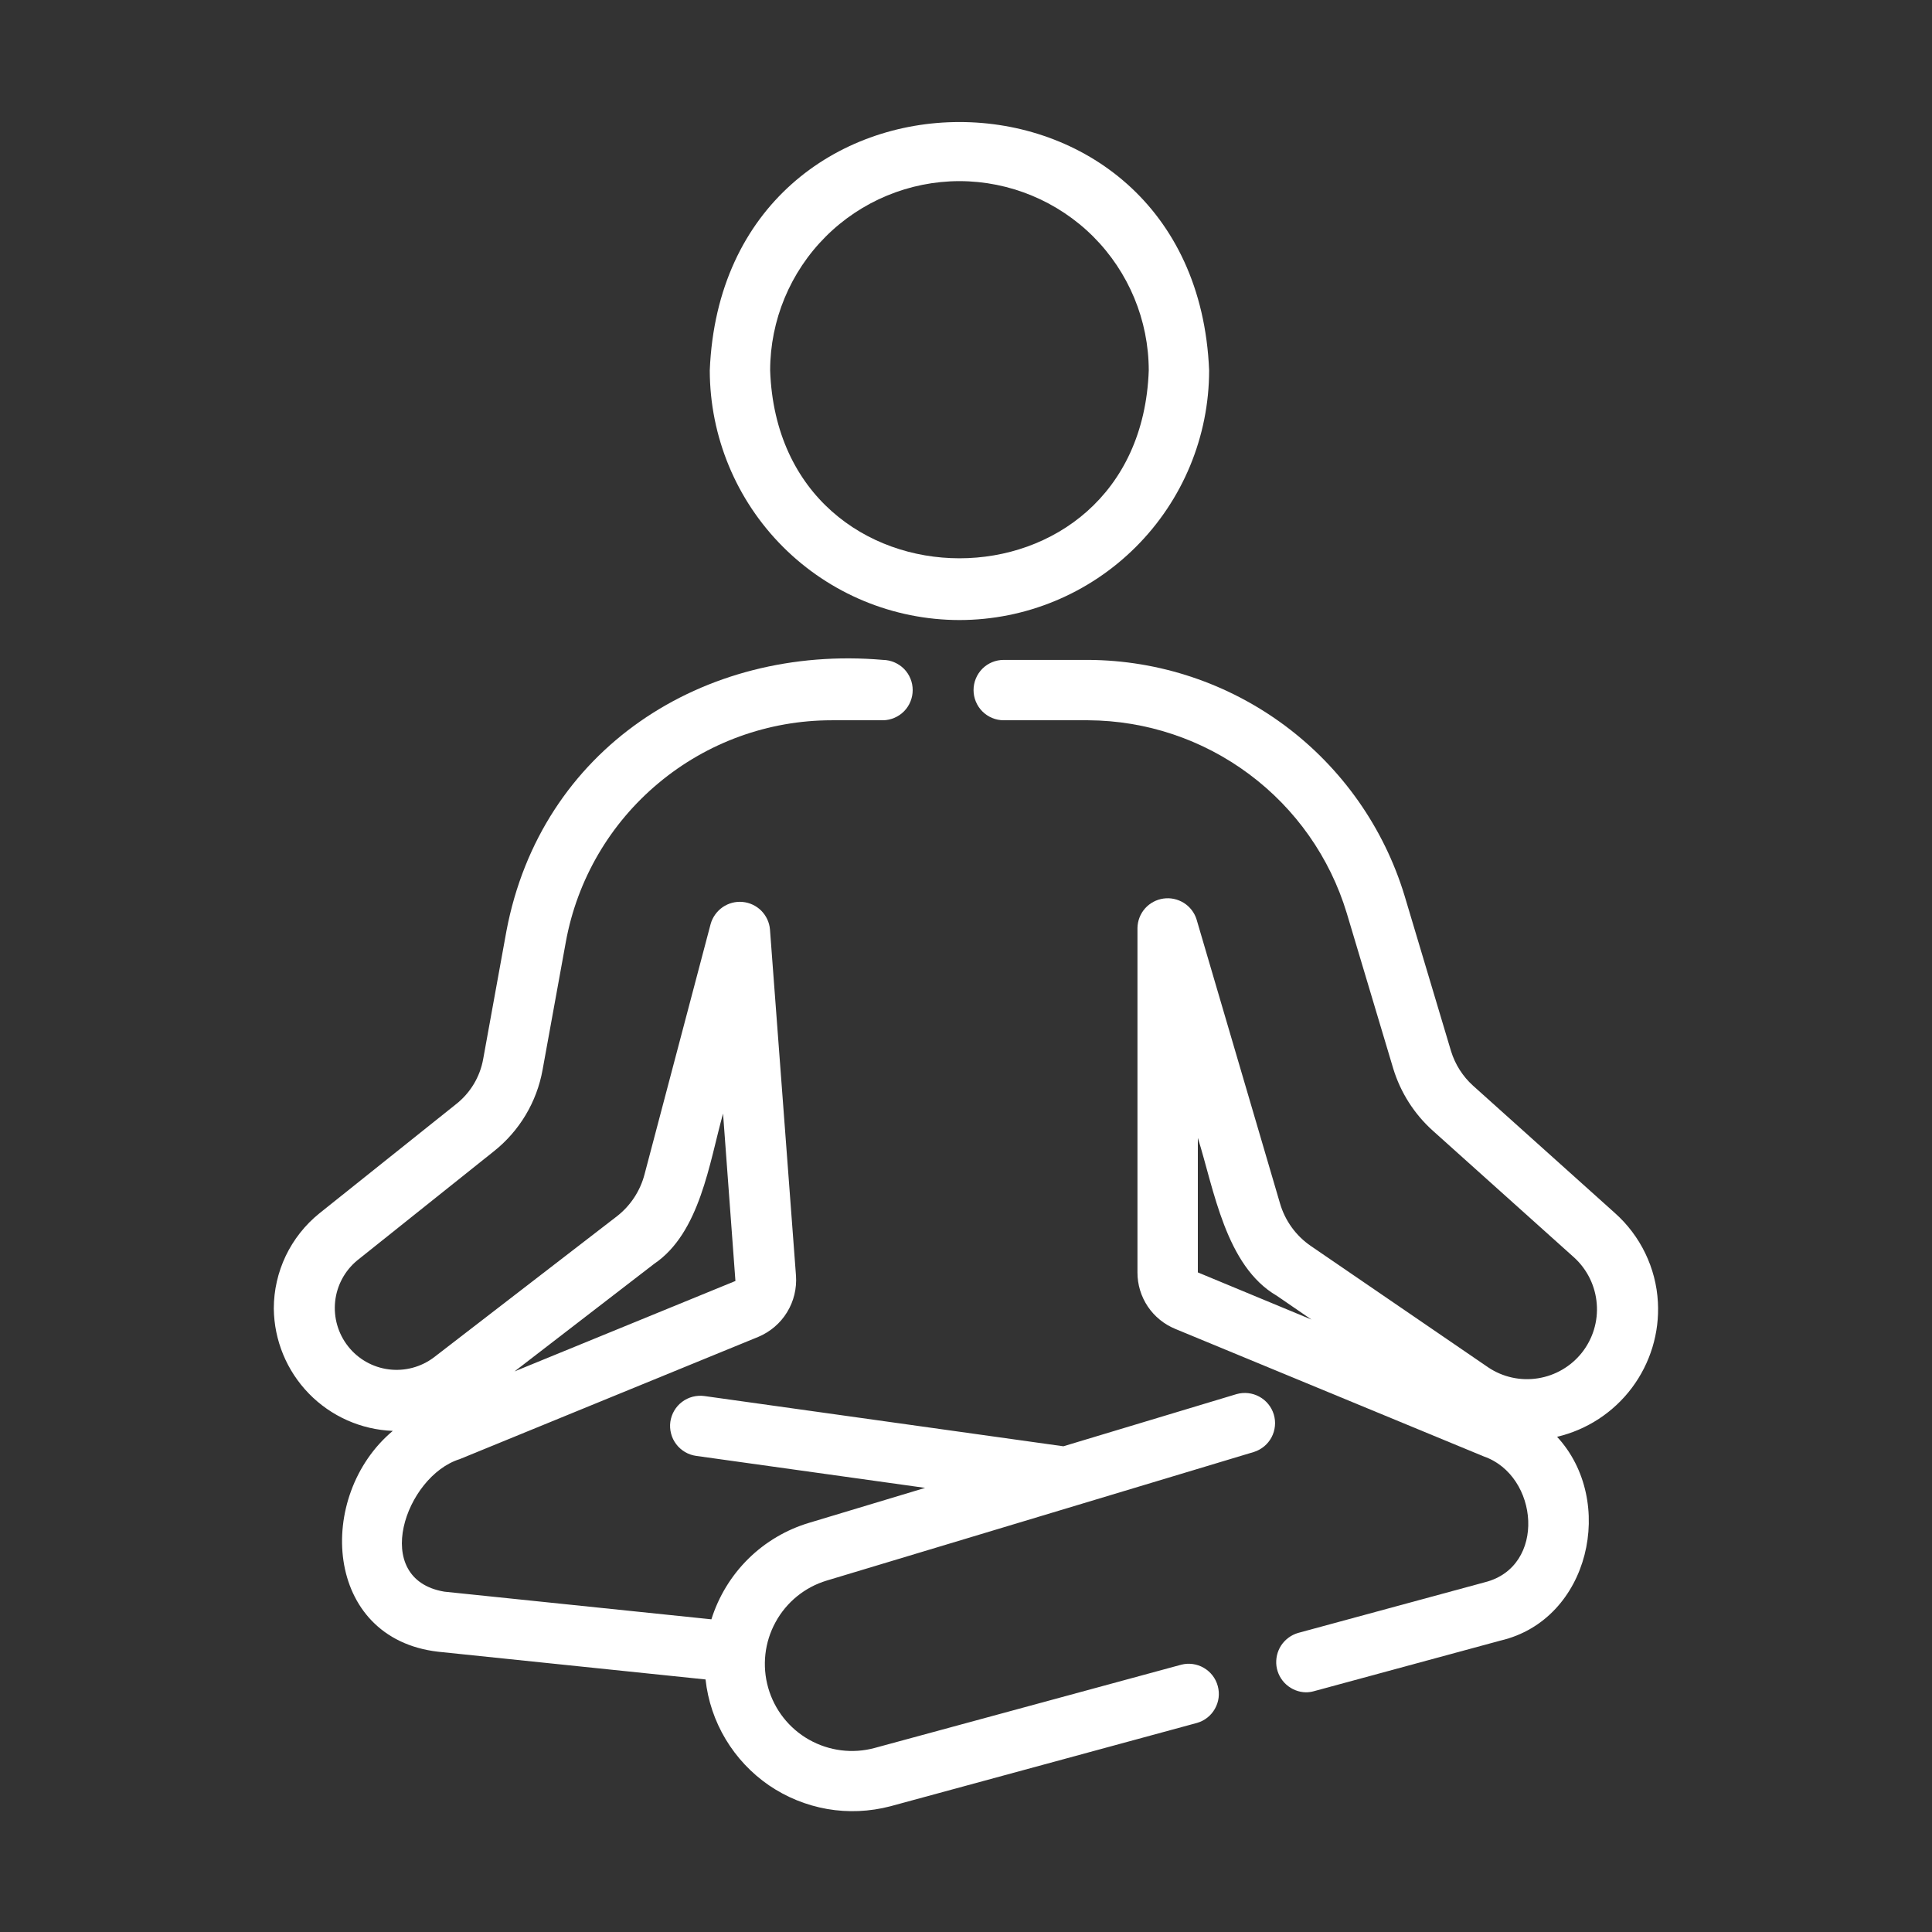
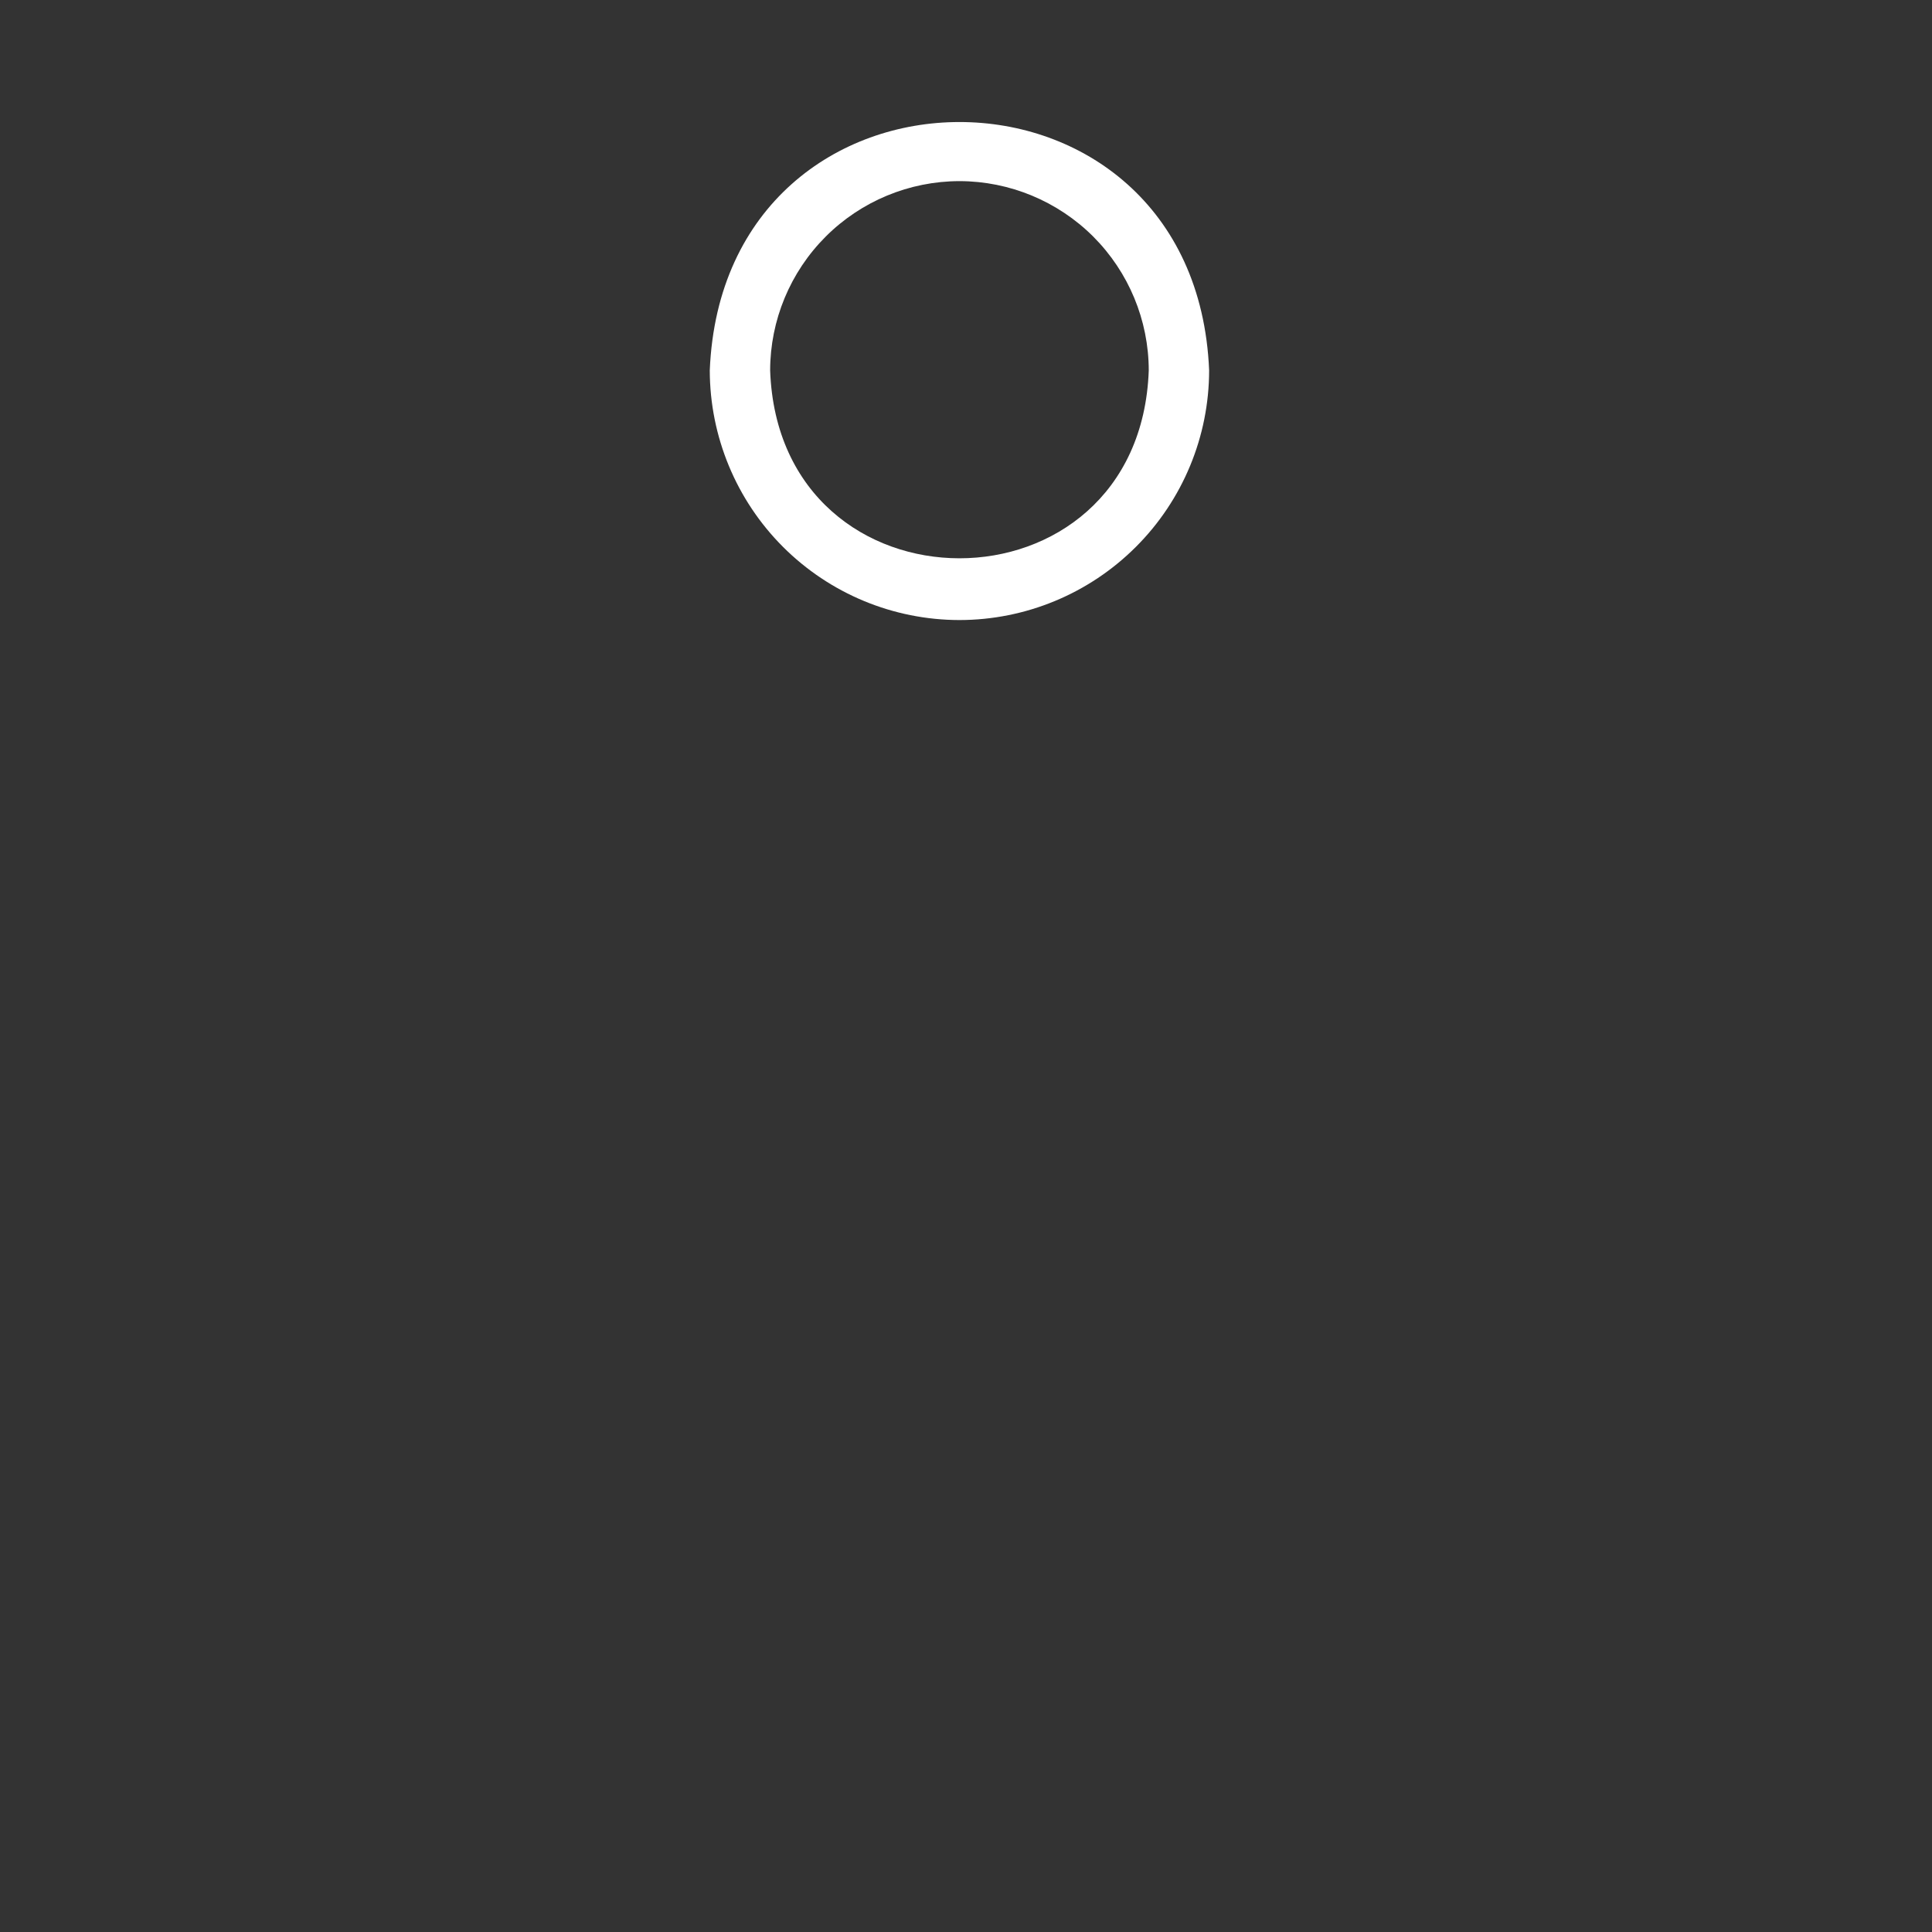
<svg xmlns="http://www.w3.org/2000/svg" width="32" height="32" viewBox="0 0 32 32" fill="none">
  <rect x="0" y="0" width="32" height="32" fill="#333333" stroke="none" />
  <g clip-path="url(#clip0_87_5)">
    <path d="M15.892 10.27C16.988 10.269 18.039 9.833 18.814 9.058C19.59 8.283 20.026 7.232 20.027 6.135C19.8 0.649 11.982 0.651 11.756 6.135C11.758 7.232 12.194 8.283 12.969 9.058C13.744 9.833 14.795 10.269 15.892 10.27ZM15.892 3C16.723 3.001 17.52 3.332 18.108 3.919C18.695 4.507 19.026 5.304 19.027 6.135C18.88 10.285 12.903 10.284 12.756 6.135C12.757 5.304 13.088 4.507 13.676 3.919C14.263 3.332 15.06 3.001 15.892 3Z" fill="white" />
-     <path d="M27.46 21.568C27.445 21.286 27.373 21.01 27.25 20.756C27.127 20.502 26.955 20.275 26.744 20.088L24.399 17.983C24.228 17.829 24.102 17.631 24.034 17.411L23.264 14.836C22.922 13.711 22.229 12.725 21.287 12.022C20.344 11.319 19.201 10.936 18.025 10.93H16.625C16.492 10.93 16.365 10.982 16.271 11.076C16.178 11.17 16.125 11.297 16.125 11.43C16.125 11.562 16.178 11.69 16.271 11.783C16.365 11.877 16.492 11.93 16.625 11.93H18.025C18.986 11.935 19.92 12.248 20.69 12.823C21.461 13.397 22.027 14.203 22.306 15.123L23.077 17.701C23.198 18.096 23.424 18.451 23.731 18.727L26.078 20.833C26.292 21.031 26.424 21.302 26.447 21.593C26.471 21.884 26.383 22.173 26.203 22.402C26.022 22.631 25.761 22.784 25.473 22.829C25.185 22.875 24.89 22.81 24.648 22.647L21.711 20.637C21.464 20.468 21.283 20.217 21.2 19.929L19.819 15.229C19.784 15.116 19.709 15.018 19.608 14.955C19.507 14.892 19.387 14.866 19.27 14.883C19.152 14.9 19.044 14.958 18.965 15.047C18.886 15.137 18.842 15.251 18.84 15.37V21.075C18.839 21.276 18.899 21.473 19.011 21.64C19.123 21.807 19.283 21.936 19.469 22.012L24.576 24.123C25.489 24.44 25.62 25.949 24.594 26.207L21.499 27.047C21.384 27.081 21.285 27.155 21.219 27.255C21.154 27.355 21.127 27.476 21.142 27.595C21.158 27.713 21.216 27.823 21.305 27.902C21.395 27.982 21.51 28.028 21.629 28.03C21.674 28.03 21.718 28.024 21.761 28.012L24.854 27.173C26.333 26.827 26.772 24.858 25.79 23.798C26.286 23.681 26.725 23.393 27.03 22.986C27.335 22.578 27.488 22.076 27.46 21.568ZM19.84 21.075V18.847C20.108 19.699 20.299 20.969 21.148 21.462L21.722 21.856L19.84 21.075Z" fill="white" />
-     <path d="M20.481 23.091L17.613 23.955L11.669 23.123C11.604 23.114 11.538 23.118 11.474 23.134C11.41 23.151 11.35 23.179 11.298 23.219C11.245 23.258 11.201 23.308 11.168 23.364C11.134 23.421 11.113 23.484 11.103 23.549C11.094 23.614 11.098 23.68 11.115 23.744C11.131 23.808 11.16 23.867 11.2 23.92C11.239 23.972 11.289 24.016 11.346 24.05C11.402 24.083 11.465 24.105 11.53 24.114L15.323 24.644L13.407 25.221C13.026 25.334 12.678 25.539 12.395 25.818C12.112 26.097 11.902 26.442 11.783 26.821L7.36 26.363C6.125 26.155 6.714 24.449 7.614 24.168L12.562 22.142C12.758 22.059 12.925 21.917 13.036 21.735C13.148 21.553 13.199 21.341 13.184 21.128L12.753 15.393C12.743 15.276 12.691 15.167 12.609 15.084C12.526 15.001 12.417 14.95 12.3 14.939C12.183 14.928 12.067 14.959 11.97 15.025C11.874 15.092 11.803 15.19 11.771 15.302L10.676 19.449C10.604 19.725 10.444 19.969 10.22 20.144L7.186 22.483C6.972 22.644 6.704 22.715 6.438 22.681C6.173 22.647 5.931 22.51 5.766 22.3C5.6 22.09 5.523 21.823 5.551 21.557C5.579 21.291 5.711 21.046 5.917 20.876L8.175 19.073C8.602 18.736 8.891 18.254 8.987 17.719L9.372 15.601C9.56 14.57 10.104 13.639 10.909 12.969C11.713 12.298 12.727 11.93 13.775 11.93H14.625C14.756 11.928 14.882 11.874 14.974 11.781C15.066 11.687 15.117 11.561 15.117 11.43C15.117 11.299 15.066 11.173 14.974 11.079C14.881 10.986 14.756 10.932 14.625 10.93C11.645 10.672 8.958 12.407 8.388 15.421L8.003 17.541C7.95 17.837 7.79 18.103 7.553 18.289L5.29 20.097C5.054 20.287 4.864 20.528 4.733 20.801C4.603 21.074 4.535 21.372 4.535 21.675C4.541 22.201 4.749 22.705 5.116 23.082C5.483 23.459 5.981 23.68 6.506 23.7C5.225 24.771 5.356 27.14 7.258 27.358L11.686 27.817C11.724 28.167 11.838 28.505 12.019 28.807C12.2 29.109 12.444 29.369 12.734 29.569C13.025 29.768 13.355 29.902 13.702 29.963C14.049 30.023 14.405 30.007 14.746 29.918L19.826 28.537C19.952 28.501 20.059 28.417 20.123 28.302C20.188 28.188 20.205 28.053 20.17 27.926C20.136 27.799 20.053 27.691 19.939 27.625C19.826 27.559 19.691 27.54 19.564 27.573L14.486 28.952C14.121 29.051 13.731 29.001 13.401 28.815C13.071 28.629 12.828 28.32 12.724 27.956C12.62 27.591 12.663 27.201 12.845 26.869C13.026 26.536 13.331 26.288 13.694 26.179C15.408 25.663 19.079 24.558 20.769 24.049C20.895 24.009 20.999 23.922 21.061 23.806C21.122 23.69 21.136 23.554 21.098 23.428C21.06 23.302 20.974 23.196 20.858 23.133C20.743 23.07 20.607 23.055 20.481 23.091ZM10.835 20.933C11.595 20.42 11.75 19.252 11.976 18.444L12.181 21.217L8.522 22.715L10.835 20.933Z" fill="white" />
  </g>
  <defs>
    <clipPath id="clip0_87_5">
      <rect width="32" height="32" fill="white" />
    </clipPath>
  </defs>
</svg>